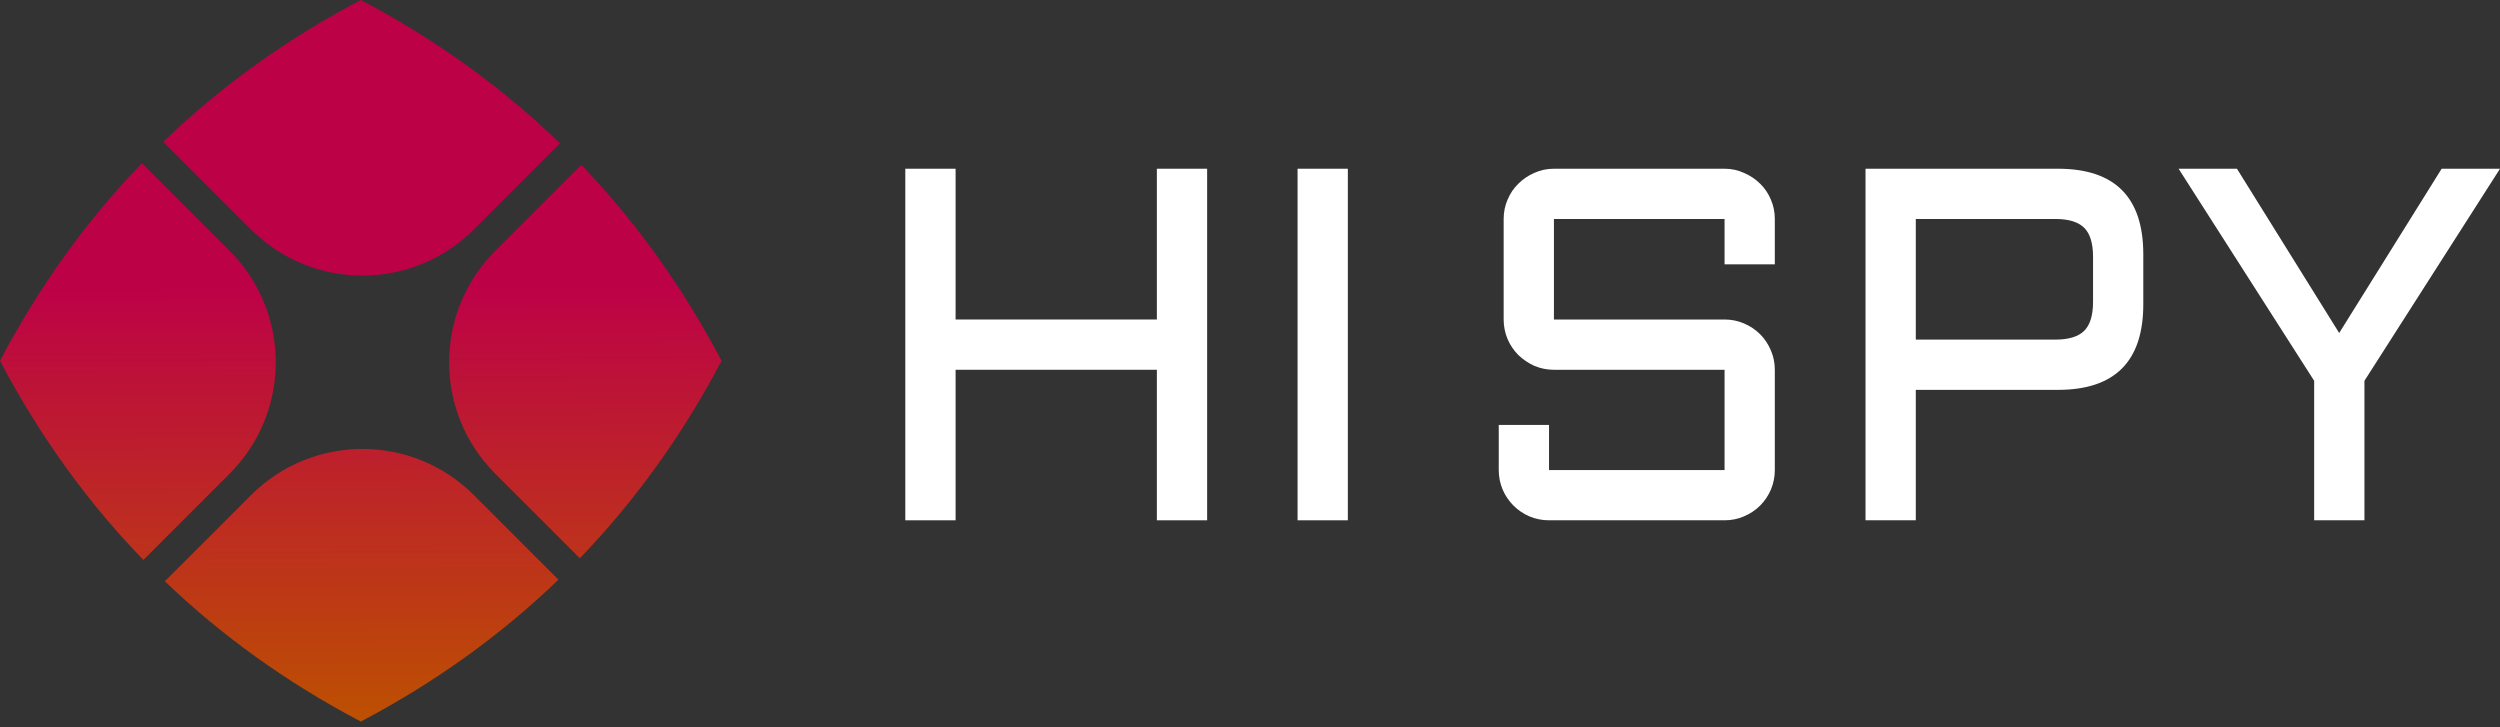
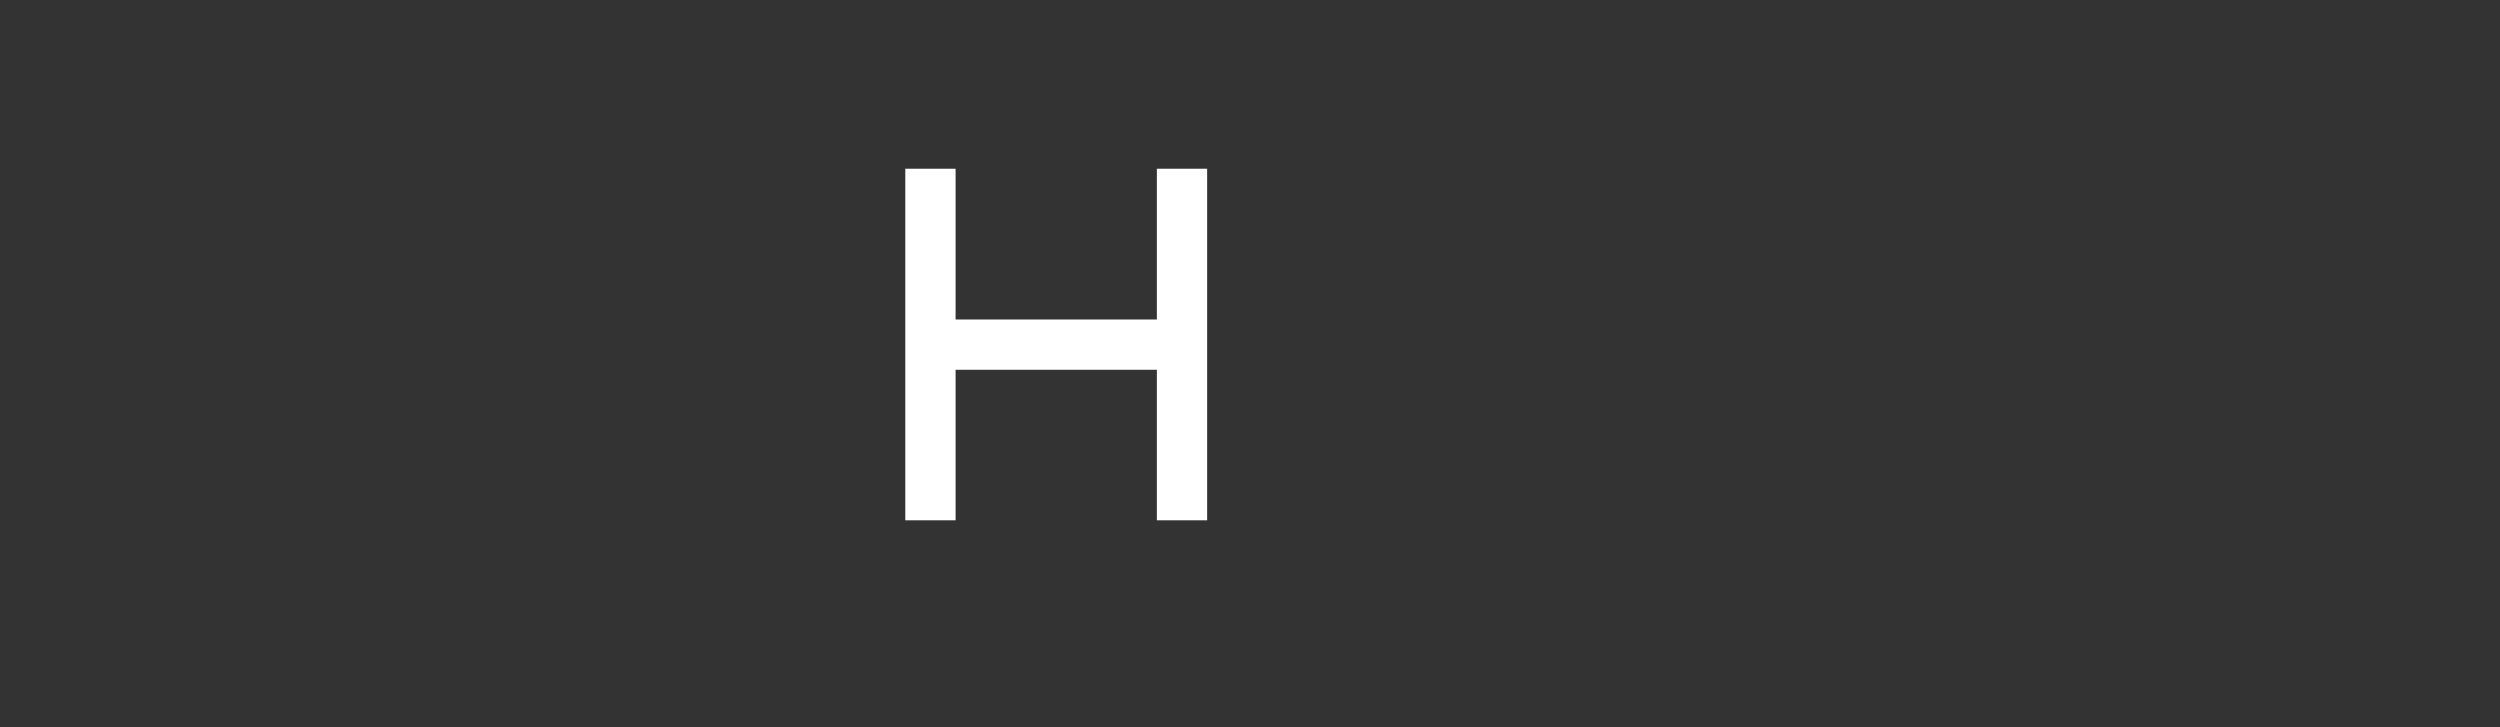
<svg xmlns="http://www.w3.org/2000/svg" width="110" height="32" viewBox="0 0 110 32" fill="none">
  <rect x="0" y="0" width="110" height="32" fill="#333333" stroke="none" />
-   <path fill-rule="evenodd" clip-rule="evenodd" d="M6.244 7.179C3.799 9.714 1.718 12.613 -6.50911e-06 15.875C1.734 19.165 3.836 22.085 6.309 24.637L10.103 20.842C12.81 18.135 12.81 13.745 10.103 11.038L6.244 7.179ZM7.254 25.577C9.772 27.991 12.645 30.048 15.875 31.749C19.137 30.031 22.036 27.95 24.571 25.505L20.851 21.785C18.143 19.077 13.754 19.077 11.046 21.785L7.254 25.577ZM25.513 24.563C27.954 22.03 30.033 19.134 31.749 15.875C30.048 12.644 27.991 9.771 25.577 7.253L21.792 11.038C19.085 13.745 19.085 18.135 21.792 20.842L25.513 24.563ZM24.638 6.308L20.851 10.096C18.143 12.803 13.754 12.803 11.046 10.096L7.186 6.236C9.72 3.795 12.616 1.716 15.875 -3.11991e-06C19.166 1.733 22.087 3.836 24.638 6.308Z" fill="url(#paint0_linear_2354_16498)" />
-   <path d="M98.425 7.424L102.924 14.652L107.433 7.424H110L104.035 16.755V22.893H101.823V16.755L95.858 7.424H98.425Z" fill="white" />
-   <path d="M82.083 22.893V7.424H90.551C93.054 7.424 94.305 8.679 94.305 11.189V13.389C94.305 15.899 93.054 17.154 90.551 17.154H84.295V22.893H82.083ZM84.295 14.943H90.433C91.022 14.943 91.447 14.813 91.706 14.555C91.965 14.296 92.094 13.871 92.094 13.282V11.297C92.094 10.707 91.965 10.283 91.706 10.024C91.447 9.765 91.022 9.635 90.433 9.635H84.295V14.943Z" fill="white" />
-   <path d="M68.373 16.27C68.071 16.27 67.783 16.212 67.51 16.097C67.244 15.975 67.01 15.817 66.808 15.623C66.607 15.421 66.449 15.187 66.334 14.921C66.219 14.648 66.161 14.36 66.161 14.058V9.635C66.161 9.333 66.219 9.049 66.334 8.783C66.449 8.51 66.607 8.276 66.808 8.082C67.01 7.881 67.244 7.723 67.51 7.607C67.783 7.485 68.071 7.424 68.373 7.424H75.881C76.183 7.424 76.467 7.485 76.733 7.607C77.006 7.723 77.243 7.881 77.445 8.082C77.646 8.276 77.804 8.51 77.919 8.783C78.034 9.049 78.092 9.333 78.092 9.635V11.631H75.881V9.635H68.373V14.058H75.881C76.183 14.058 76.467 14.116 76.733 14.231C77.006 14.346 77.243 14.504 77.445 14.706C77.646 14.907 77.804 15.144 77.919 15.418C78.034 15.684 78.092 15.968 78.092 16.27V20.682C78.092 20.984 78.034 21.271 77.919 21.545C77.804 21.811 77.646 22.044 77.445 22.246C77.243 22.447 77.006 22.605 76.733 22.721C76.467 22.836 76.183 22.893 75.881 22.893H68.157C67.855 22.893 67.567 22.836 67.294 22.721C67.028 22.605 66.794 22.447 66.593 22.246C66.391 22.044 66.233 21.811 66.118 21.545C66.003 21.271 65.945 20.984 65.945 20.682V18.697H68.157V20.682H75.881V16.27H68.373Z" fill="white" />
-   <path d="M59.305 7.424V22.893H57.093V7.424H59.305Z" fill="white" />
  <path d="M53.114 7.424V22.893H50.902V16.27H42.046V22.893H39.834V7.424H42.046V14.058H50.902V7.424H53.114Z" fill="white" />
  <defs>
    <linearGradient id="paint0_linear_2354_16498" x1="15.793" y1="12.579" x2="15.875" y2="31.749" gradientUnits="userSpaceOnUse">
      <stop stop-color="#BD0147" />
      <stop offset="1" stop-color="#BD5001" />
    </linearGradient>
  </defs>
</svg>